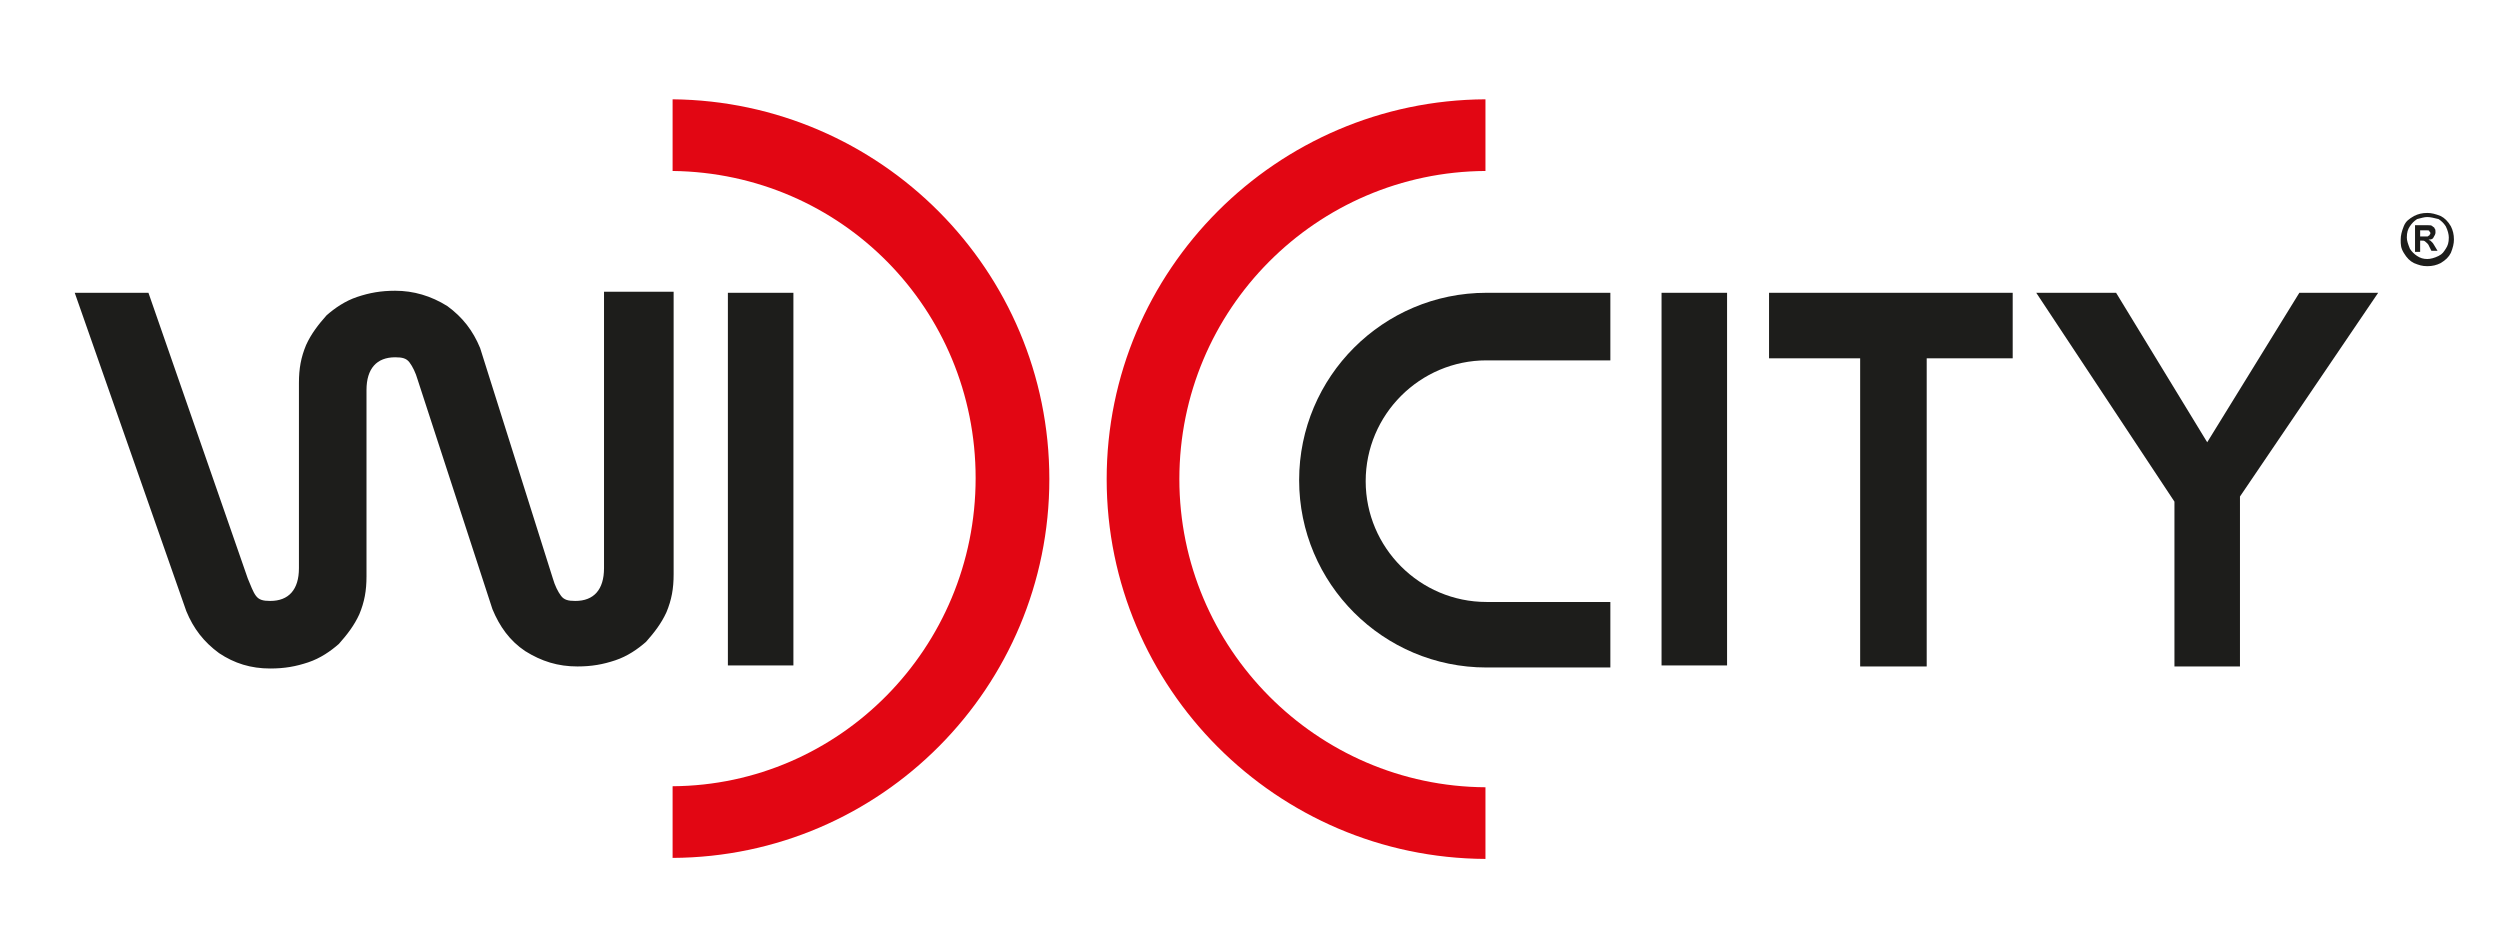
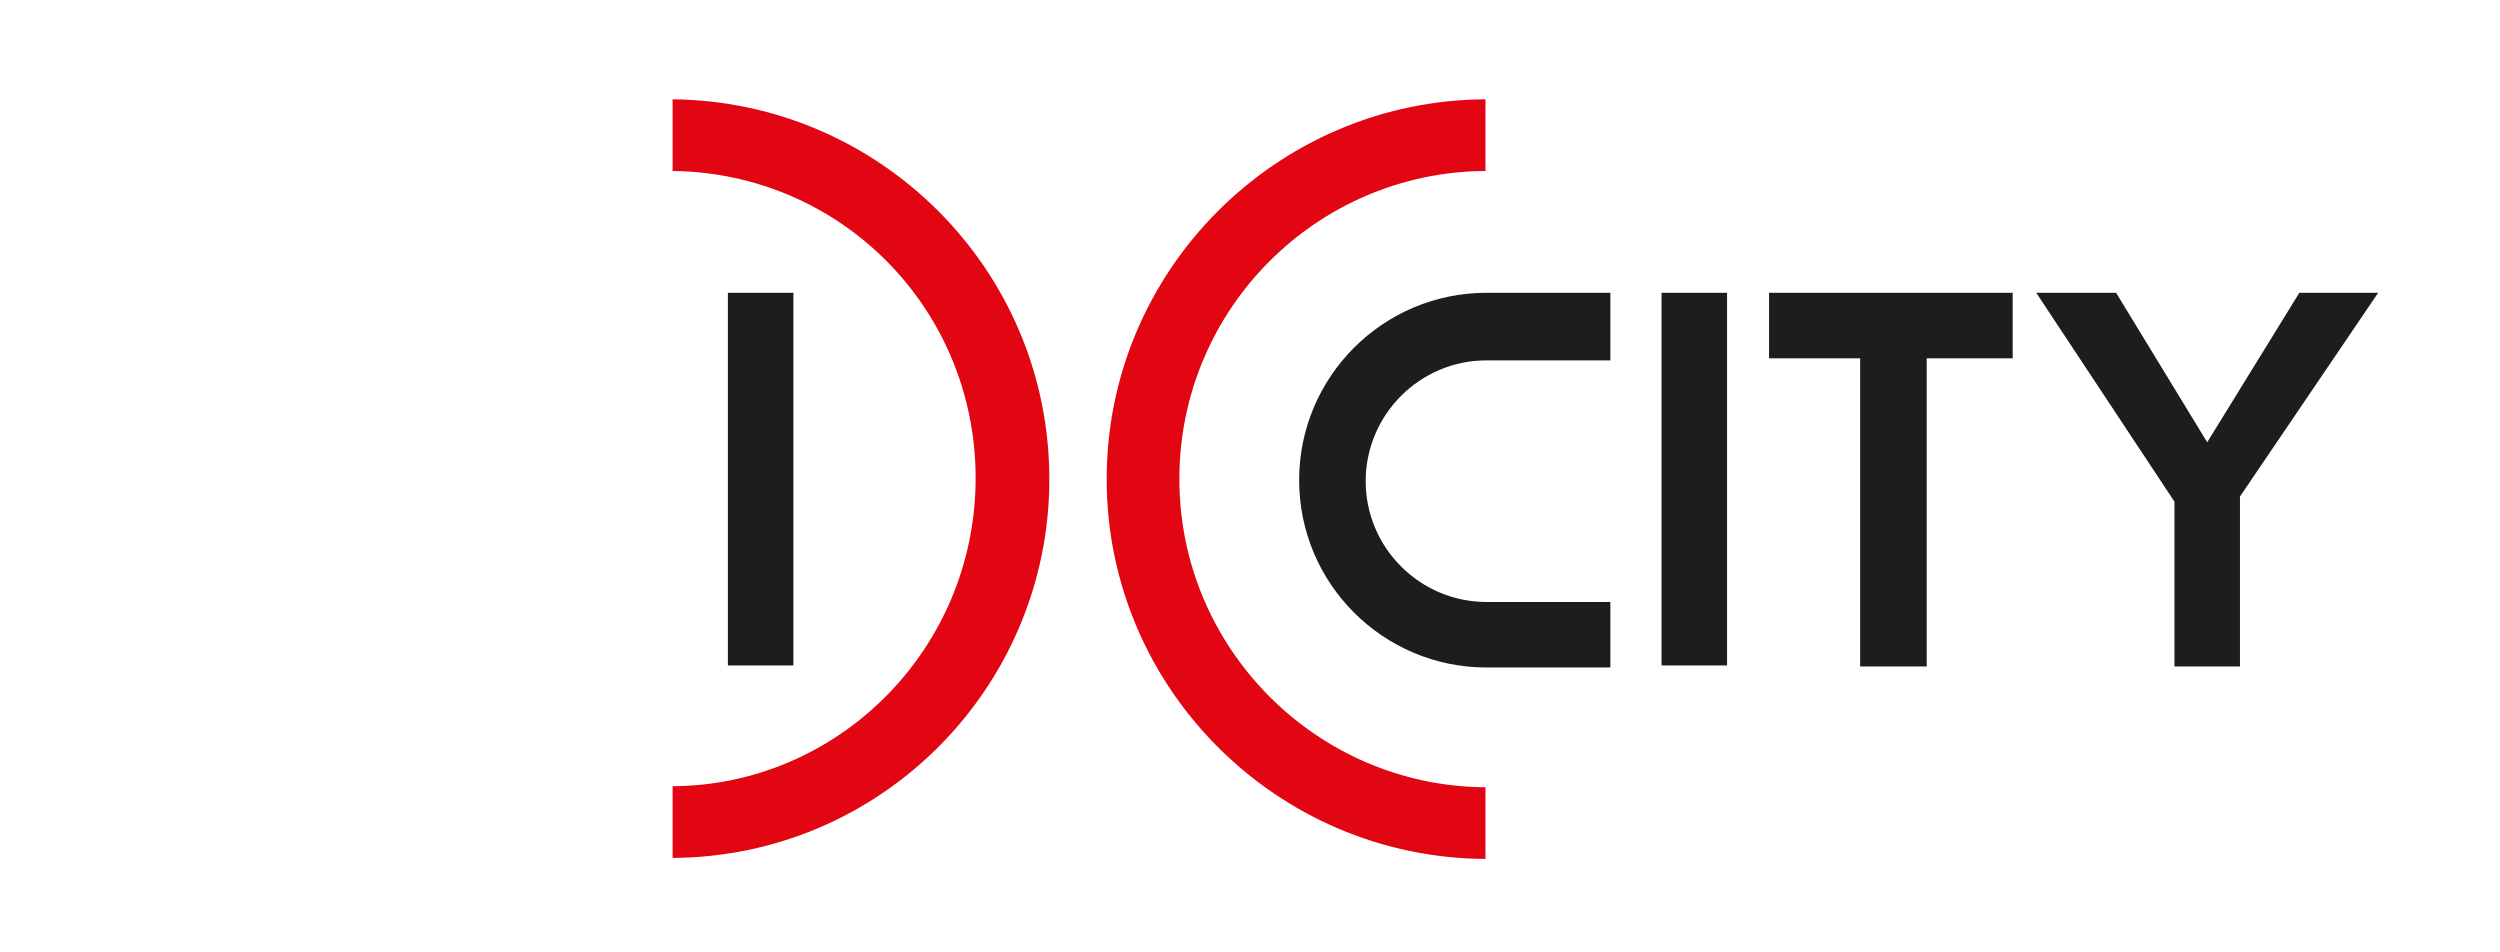
<svg xmlns="http://www.w3.org/2000/svg" version="1.1" id="Livello_1" x="0px" y="0px" viewBox="0 0 244.2 93" enable-background="new 0 0 244.2 93" xml:space="preserve">
  <g>
-     <path fill-rule="evenodd" clip-rule="evenodd" fill="#1D1D1B" d="M236.4,23.1h0.2c0.3,0,0.5,0,0.5,0c0.1,0,0.1-0.1,0.2-0.1   c0-0.1,0.1-0.1,0.1-0.2s0-0.1-0.1-0.2c0-0.1-0.1-0.1-0.2-0.1s-0.3,0-0.5,0h-0.2V23.1z M235.9,24.6V22h0.5c0.5,0,0.7,0,0.8,0   c0.2,0,0.3,0,0.4,0.1c0.1,0.1,0.2,0.1,0.2,0.2c0.1,0.1,0.1,0.2,0.1,0.4s-0.1,0.3-0.2,0.5s-0.3,0.2-0.5,0.2c0.1,0,0.1,0.1,0.2,0.1   c0,0,0.1,0.1,0.2,0.2c0,0,0.1,0.1,0.2,0.3l0.3,0.5h-0.6l-0.2-0.4c-0.1-0.3-0.3-0.4-0.4-0.5c-0.1-0.1-0.2-0.1-0.4-0.1h-0.1v1.1   H235.9z M237.1,21.2c-0.3,0-0.6,0.1-1,0.2c-0.3,0.2-0.5,0.4-0.7,0.7c-0.2,0.3-0.3,0.6-0.3,1.1c0,0.3,0.1,0.6,0.3,1.1   c0.2,0.3,0.4,0.5,0.7,0.7c0.3,0.2,0.6,0.3,1,0.3c0.3,0,0.7-0.1,1.1-0.3s0.5-0.4,0.7-0.7c0.2-0.3,0.3-0.6,0.3-1.1   c0-0.3-0.1-0.7-0.3-1.1c-0.2-0.3-0.4-0.5-0.7-0.7C237.8,21.3,237.4,21.2,237.1,21.2 M237.1,20.8c0.4,0,0.8,0.1,1.3,0.3   c0.4,0.2,0.7,0.5,1,1c0.2,0.4,0.3,0.8,0.3,1.3c0,0.4-0.1,0.8-0.3,1.3c-0.2,0.4-0.5,0.7-1,1c-0.4,0.2-0.8,0.3-1.3,0.3   s-0.8-0.1-1.3-0.3c-0.4-0.2-0.7-0.5-1-1s-0.3-0.8-0.3-1.3c0-0.4,0.1-0.8,0.3-1.3s0.5-0.7,1-1C236.2,20.9,236.6,20.8,237.1,20.8" />
-     <path fill-rule="evenodd" clip-rule="evenodd" fill="#1D1D1B" d="M24.2,56.5c0.3,0.7,0.5,1.3,0.8,1.7s0.7,0.5,1.4,0.5   c1.8,0,2.8-1.1,2.8-3.2V37.4c0-1.4,0.2-2.5,0.7-3.7c0.5-1.1,1.2-2,2-2.9c0.8-0.7,1.8-1.4,3-1.8s2.3-0.6,3.7-0.6   c1.8,0,3.5,0.5,5.1,1.5c1.5,1.1,2.5,2.4,3.2,4.1l7.1,22.5c0.2,0.7,0.5,1.3,0.8,1.7s0.7,0.5,1.4,0.5c1.8,0,2.8-1.1,2.8-3.2v-27h6.8   v27.6c0,1.4-0.2,2.5-0.7,3.7c-0.5,1.1-1.2,2-2,2.9c-0.8,0.7-1.8,1.4-3,1.8c-1.2,0.4-2.3,0.6-3.7,0.6c-1.9,0-3.5-0.5-5.1-1.5   c-1.5-1-2.5-2.4-3.2-4.1l-7.3-22.4c-0.2-0.7-0.5-1.3-0.8-1.7c-0.3-0.4-0.7-0.5-1.4-0.5c-1.8,0-2.8,1.1-2.8,3.2v18.2   c0,1.4-0.2,2.5-0.7,3.7c-0.5,1.1-1.2,2-2,2.9c-0.8,0.7-1.8,1.4-3,1.8c-1.2,0.4-2.3,0.6-3.7,0.6c-1.9,0-3.5-0.5-5-1.5   c-1.5-1.1-2.5-2.4-3.2-4.1L7.3,28.6h7.2L24.2,56.5z" />
    <rect x="71.1" y="28.6" fill-rule="evenodd" clip-rule="evenodd" fill="#1D1D1B" width="6.4" height="36.4" />
    <rect x="162.3" y="28.6" fill-rule="evenodd" clip-rule="evenodd" fill="#1D1D1B" width="6.4" height="36.4" />
    <polygon fill-rule="evenodd" clip-rule="evenodd" fill="#1D1D1B" points="188.2,65.1 181.7,65.1 181.7,35 172.8,35 172.8,28.6    196.6,28.6 196.6,35 188.2,35  " />
    <polygon fill-rule="evenodd" clip-rule="evenodd" fill="#1D1D1B" points="212.4,49 198.9,28.6 206.7,28.6 215.6,43.2 224.6,28.6    232.3,28.6 218.8,48.5 218.8,65.1 212.4,65.1  " />
    <path fill="#E20613" d="M115.2,46.8c0-16.6,13.4-30,29.9-30.1v-7c-20.4,0.1-37,16.7-37,37.1s16.6,37,37,37.1v-7   C128.6,76.8,115.2,63.3,115.2,46.8" />
    <path fill="#E20613" d="M102.5,46.8c0-20.4-16.5-36.9-36.8-37.1v7c16.5,0.2,29.6,13.5,29.6,30c0,16.6-13.3,30-29.6,30.1v7   C86.1,83.7,102.5,67.1,102.5,46.8" />
    <path fill="#1D1D1B" d="M157.3,28.6h-12.1c-10.1,0-18.3,8.2-18.3,18.3s8.2,18.3,18.3,18.3h12.1v-6.4h-12.1   c-6.5,0-11.8-5.3-11.8-11.8s5.3-11.8,11.8-11.8h12.1V28.6z" />
  </g>
</svg>